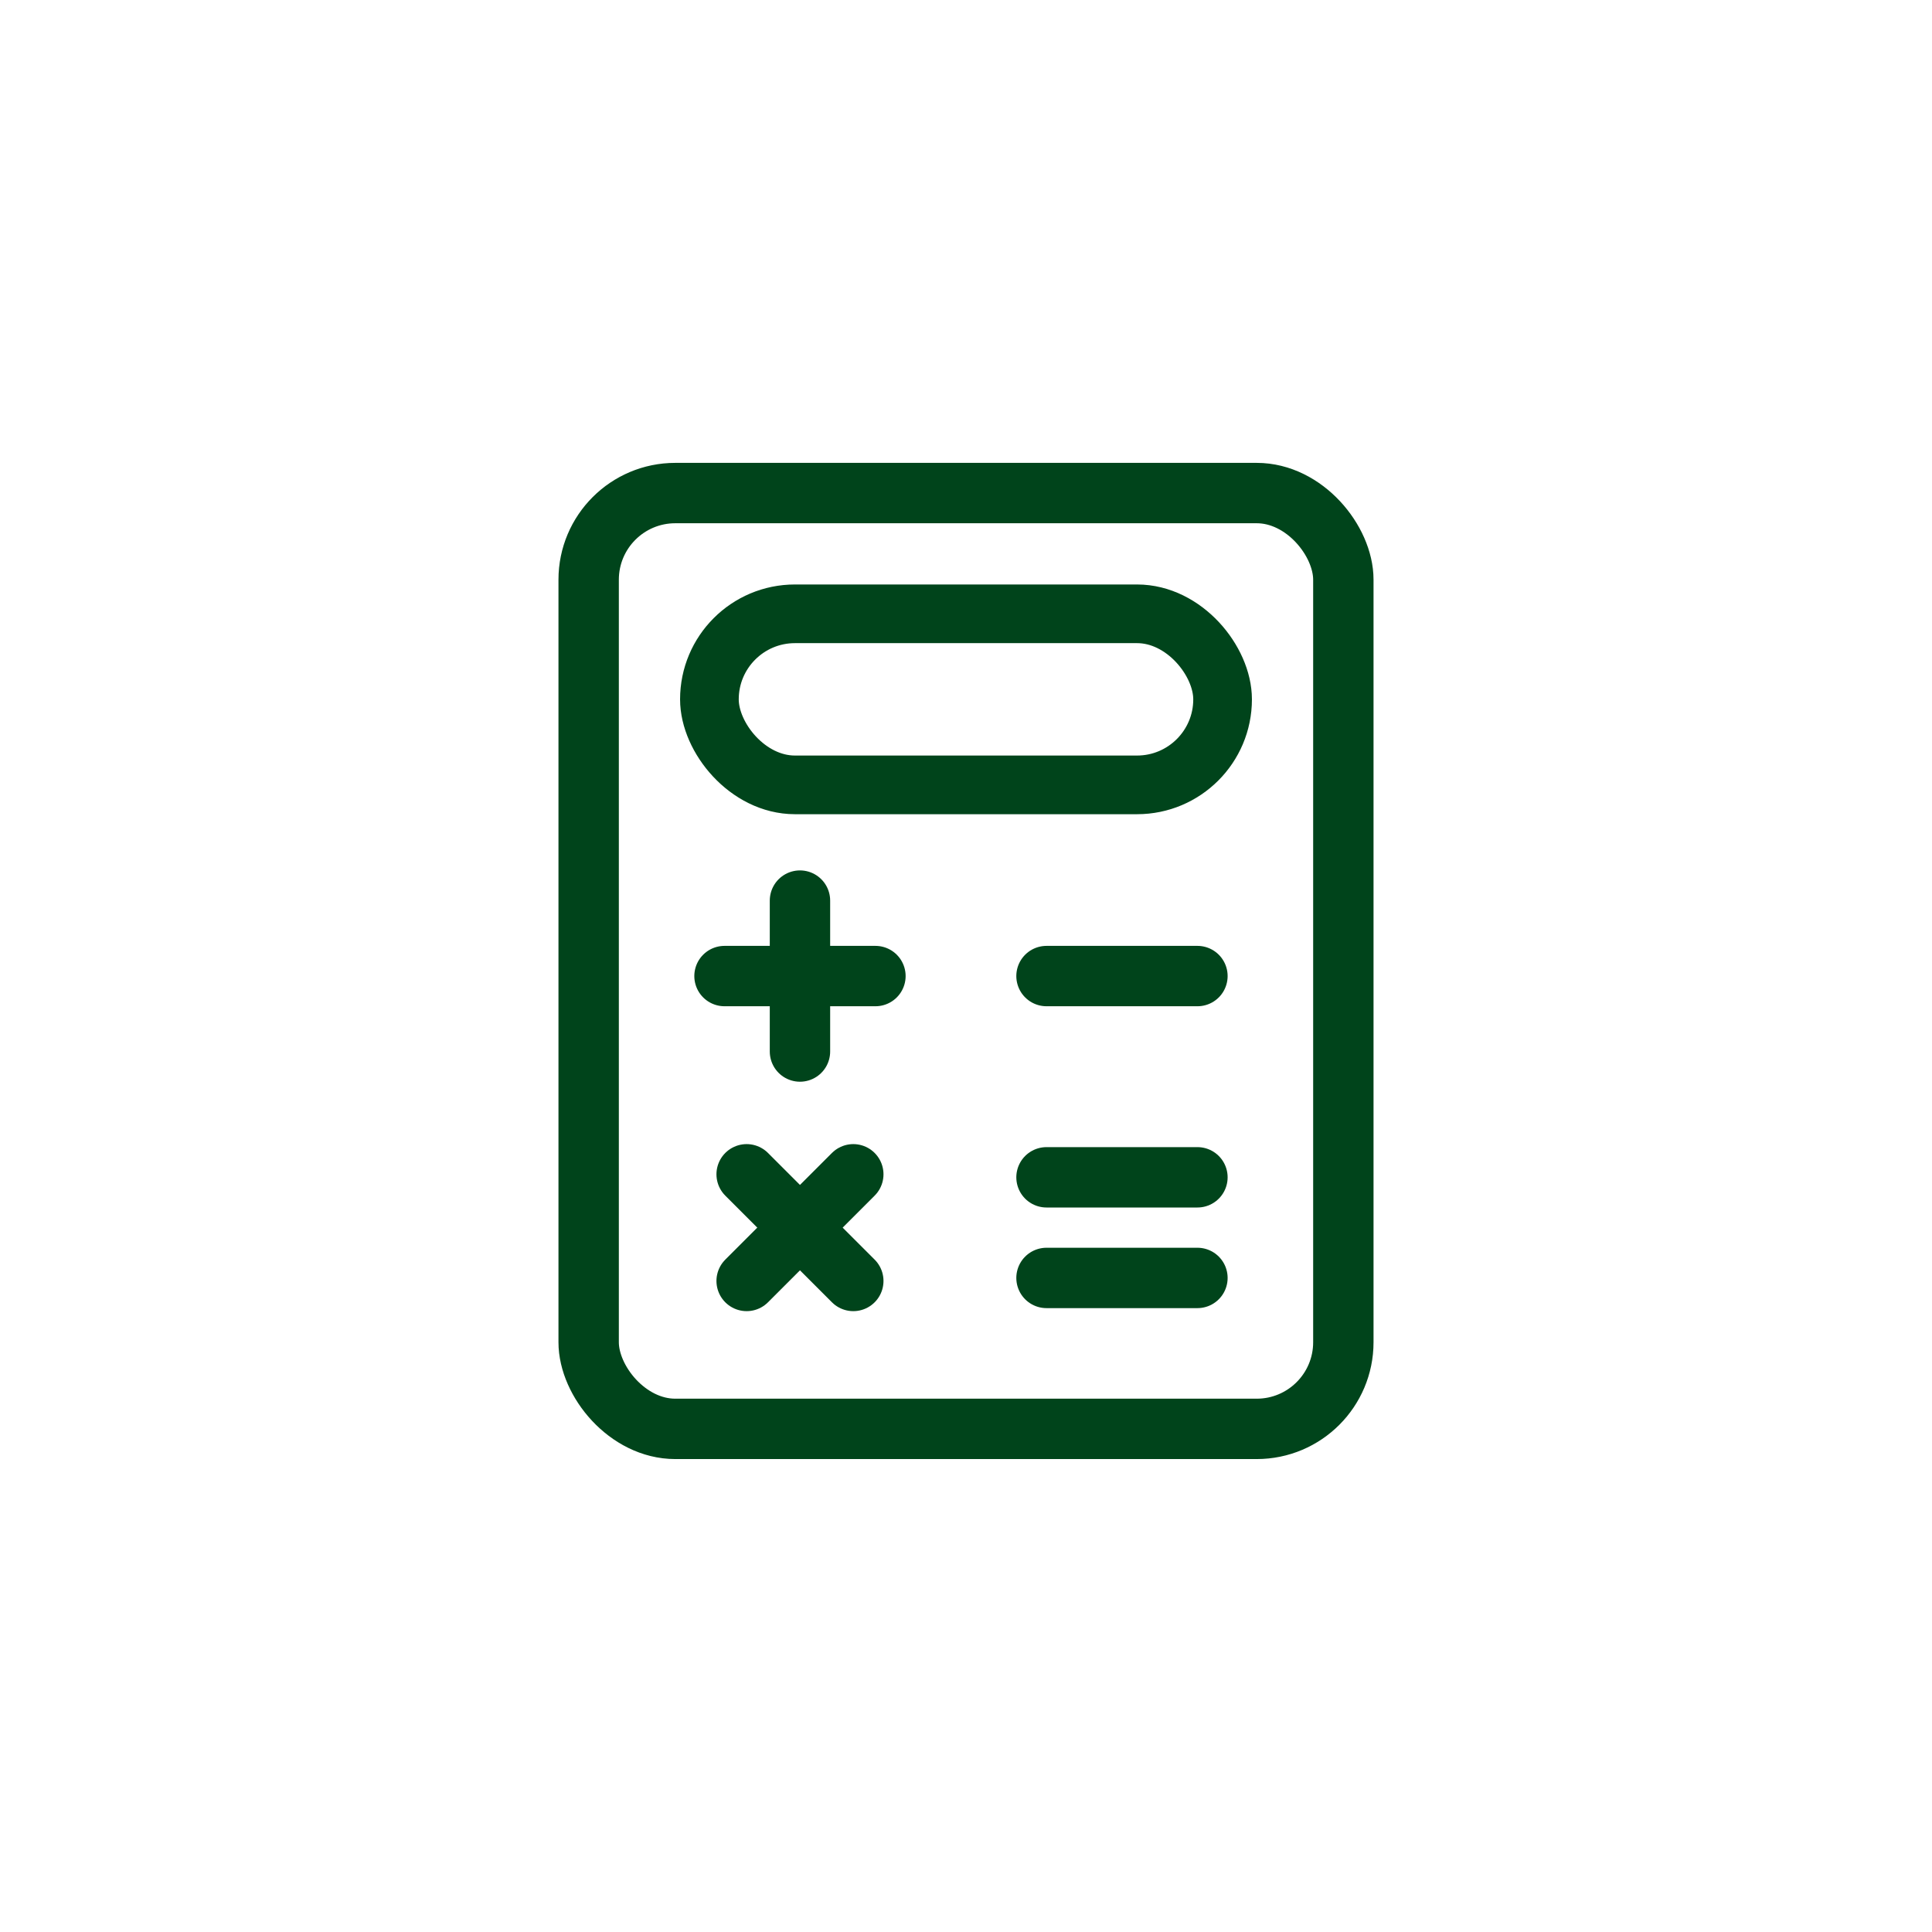
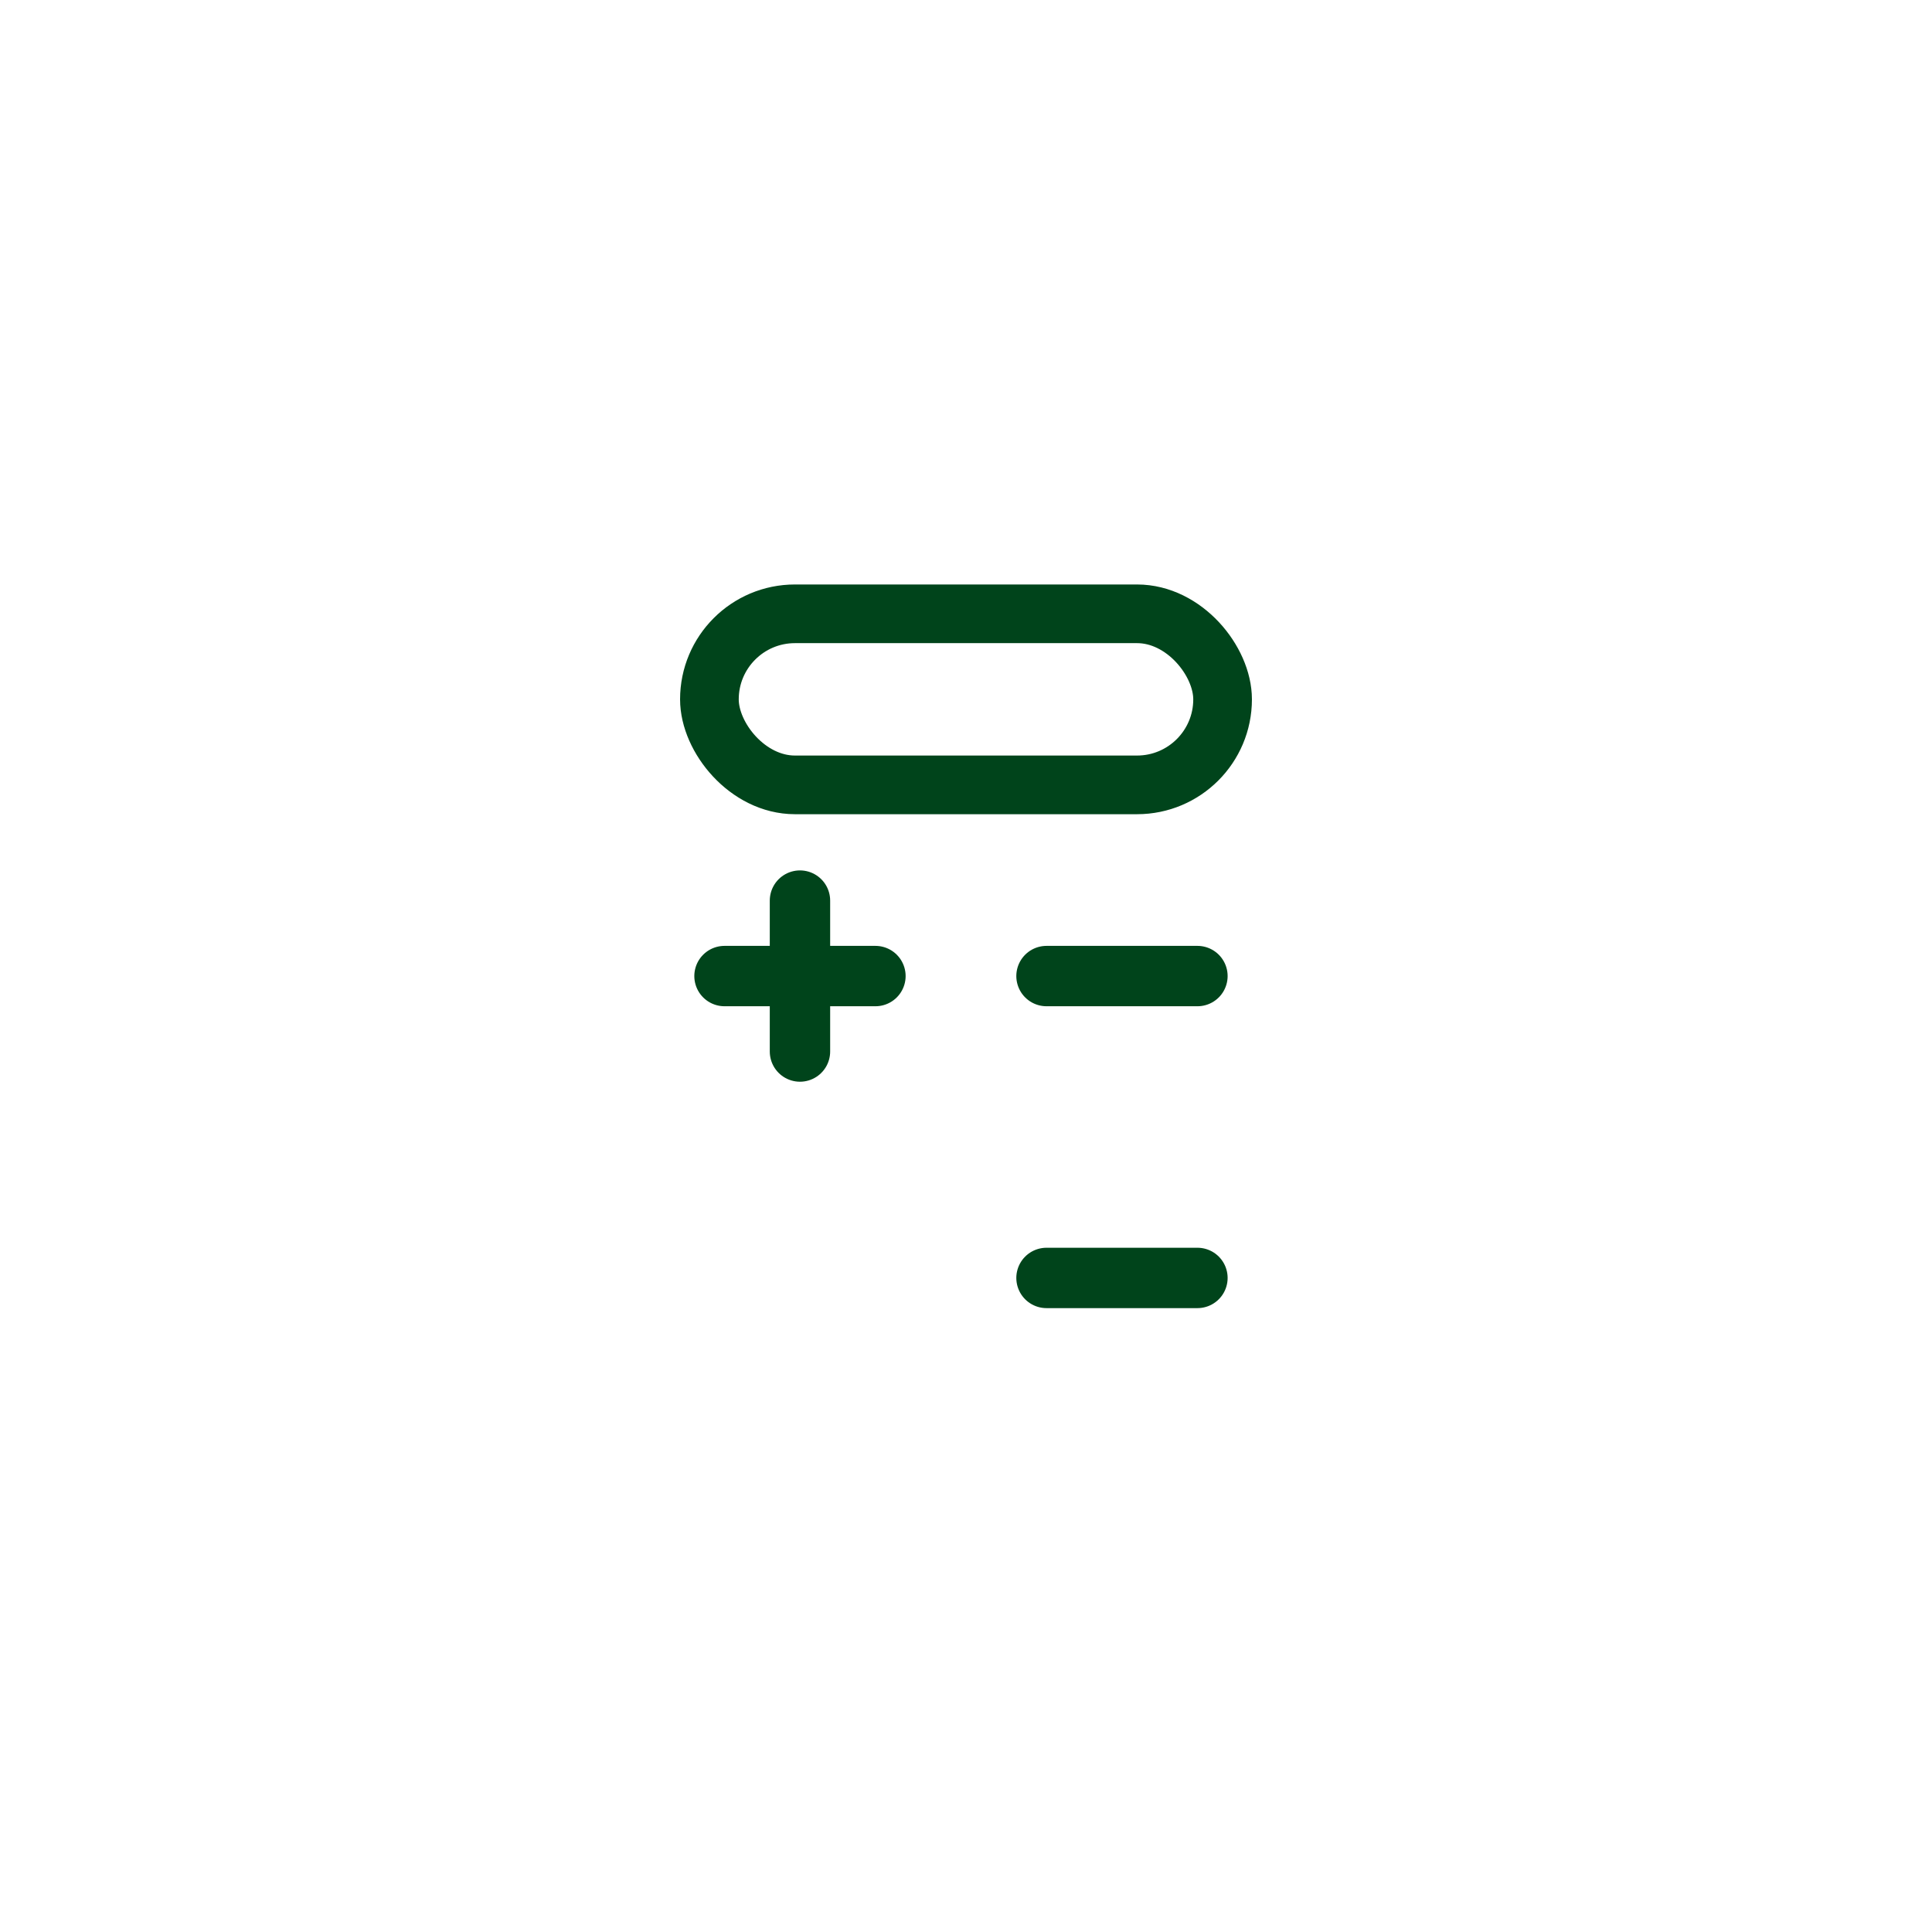
<svg xmlns="http://www.w3.org/2000/svg" id="Design" viewBox="0 0 192 192">
  <defs>
    <style>.cls-1{stroke-width:5.83px;}.cls-1,.cls-2{stroke-miterlimit:10;}.cls-1,.cls-2,.cls-3{fill:none;stroke:#00441b;}.cls-2,.cls-3{stroke-width:6px;}.cls-3{stroke-linecap:round;stroke-linejoin:round;}</style>
  </defs>
-   <rect class="cls-2" x="58.5" y="49" width="75" height="93" rx="8.61" ry="8.61" />
  <rect class="cls-1" x="70.5" y="61" width="51" height="17" rx="8.5" ry="8.5" />
  <line class="cls-3" x1="72" y1="97" x2="87" y2="97" />
  <line class="cls-3" x1="104" y1="97" x2="119" y2="97" />
-   <line class="cls-3" x1="104" y1="117" x2="119" y2="117" />
  <line class="cls-3" x1="104" y1="127" x2="119" y2="127" />
  <line class="cls-3" x1="79.5" y1="104.5" x2="79.5" y2="89.5" />
-   <line class="cls-3" x1="74.2" y1="116.7" x2="84.8" y2="127.3" />
-   <line class="cls-3" x1="74.2" y1="127.3" x2="84.8" y2="116.7" />
</svg>